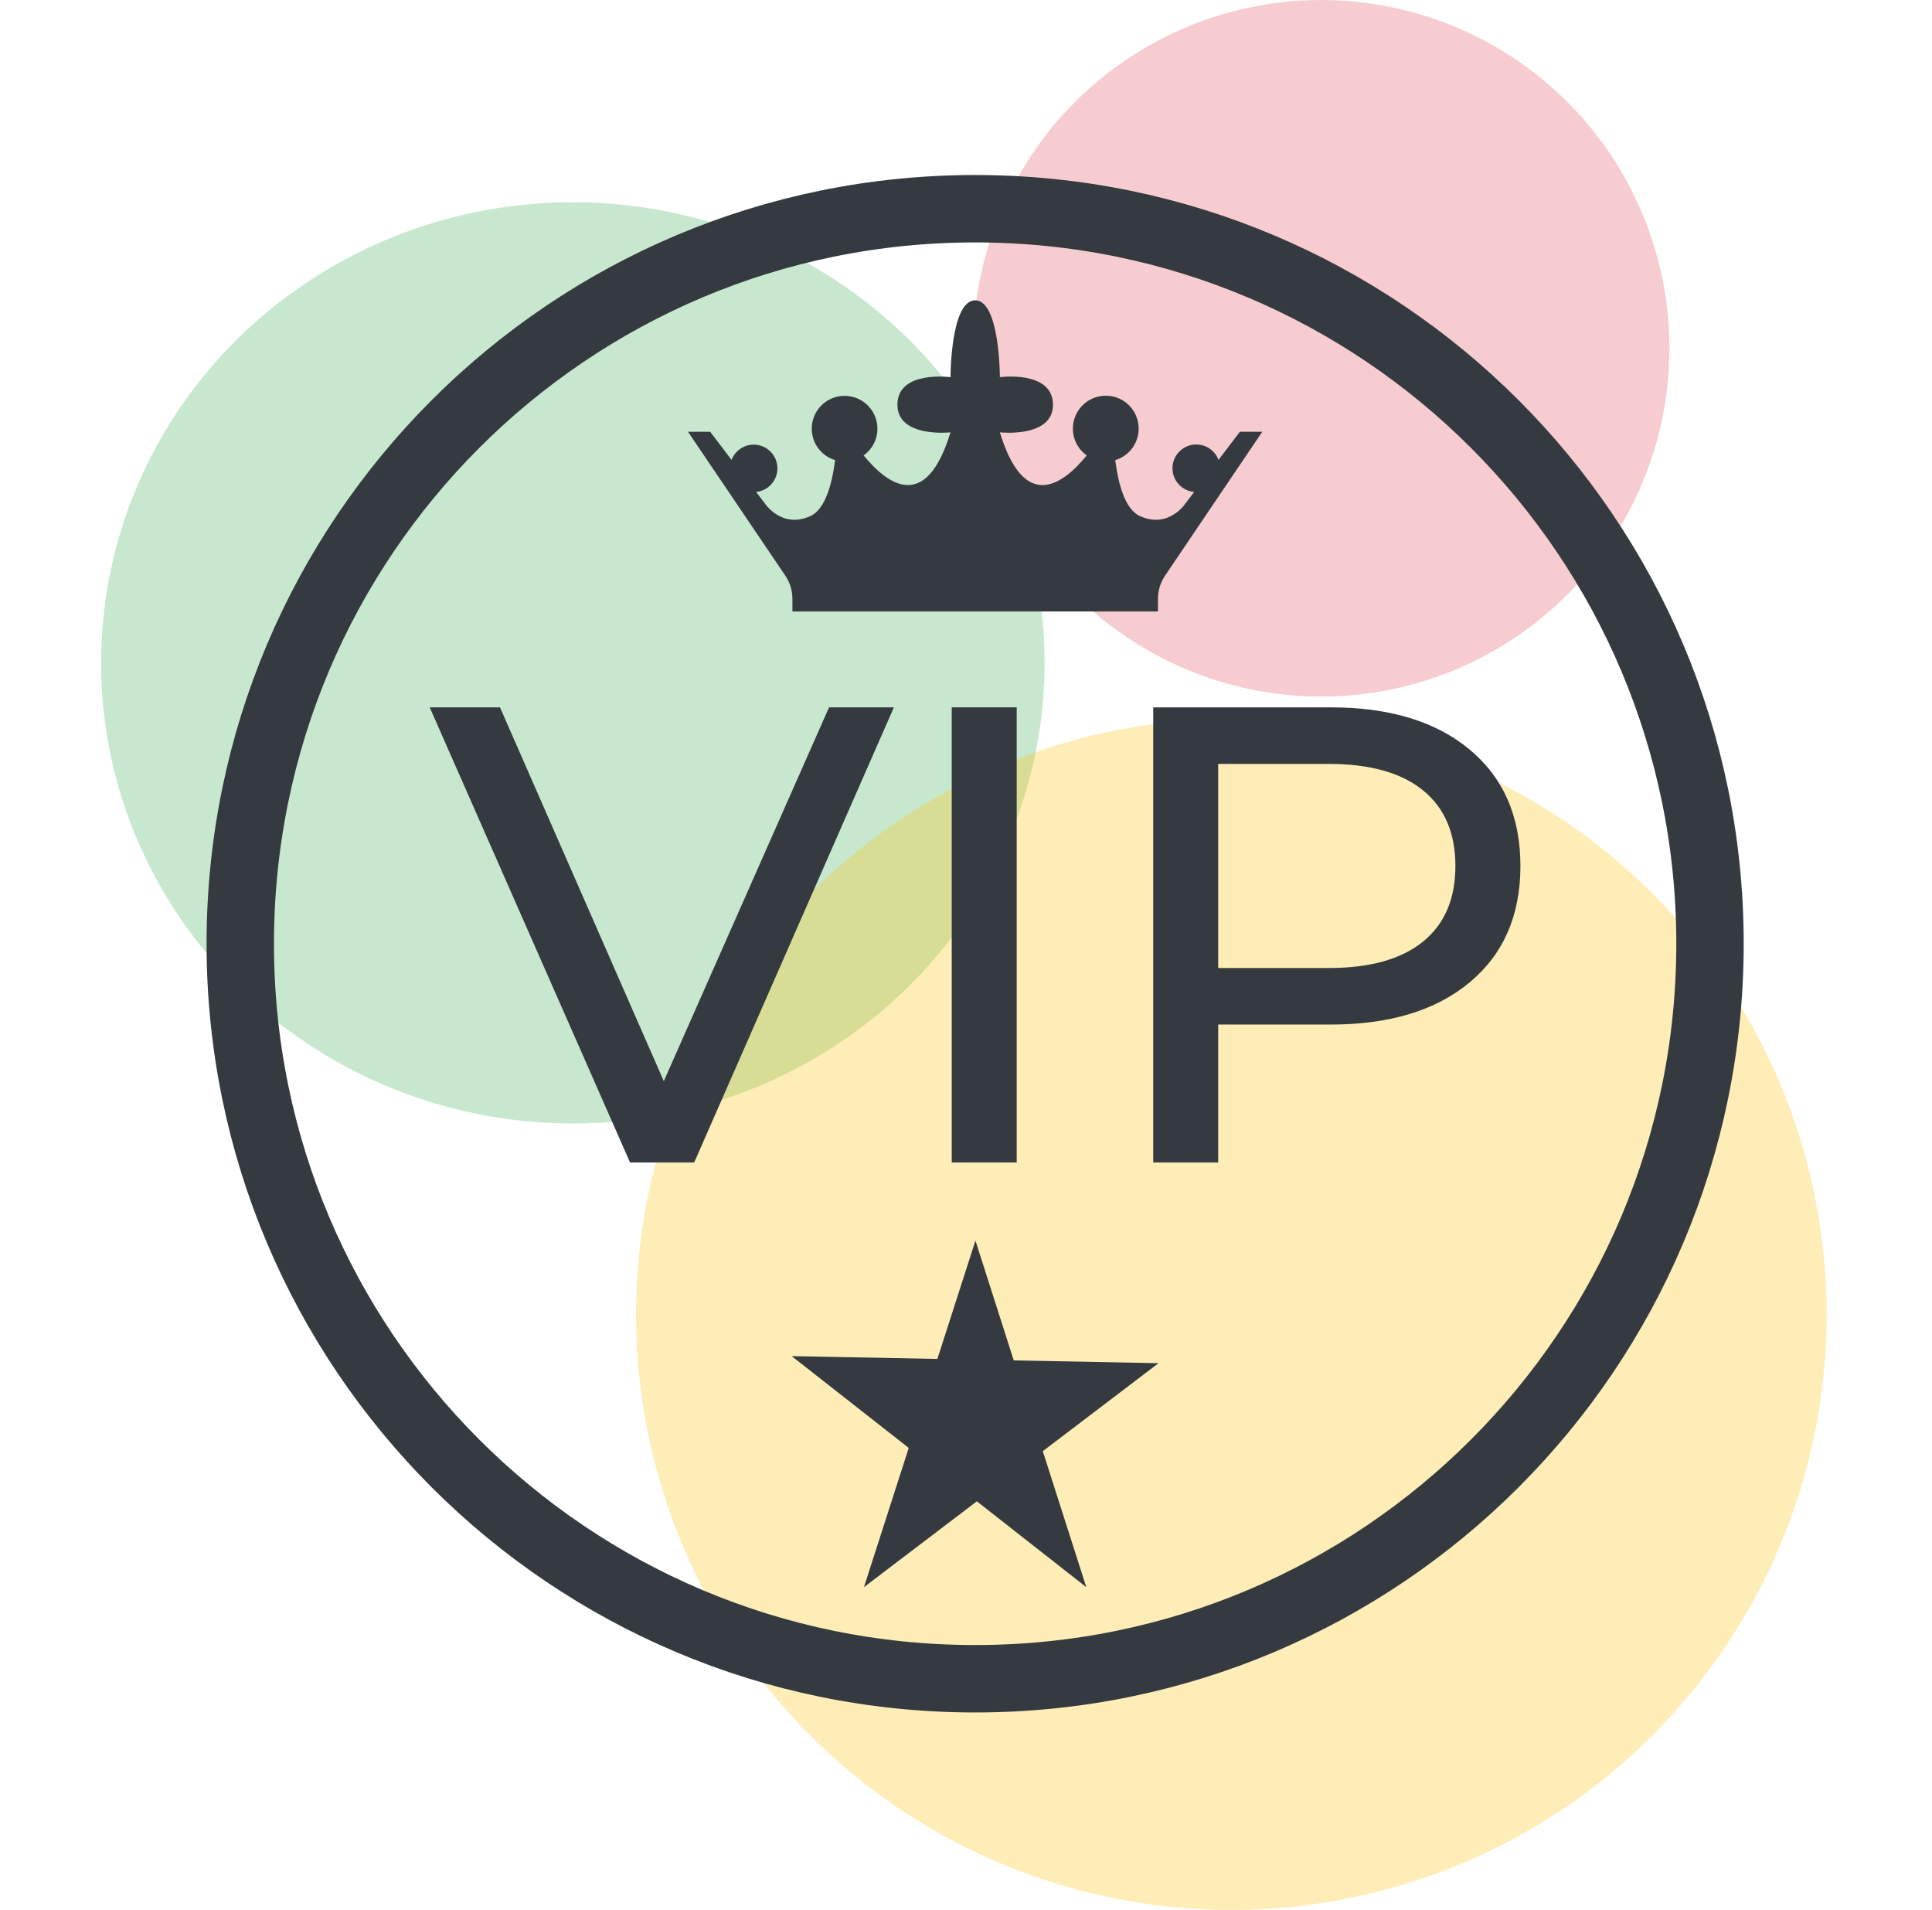
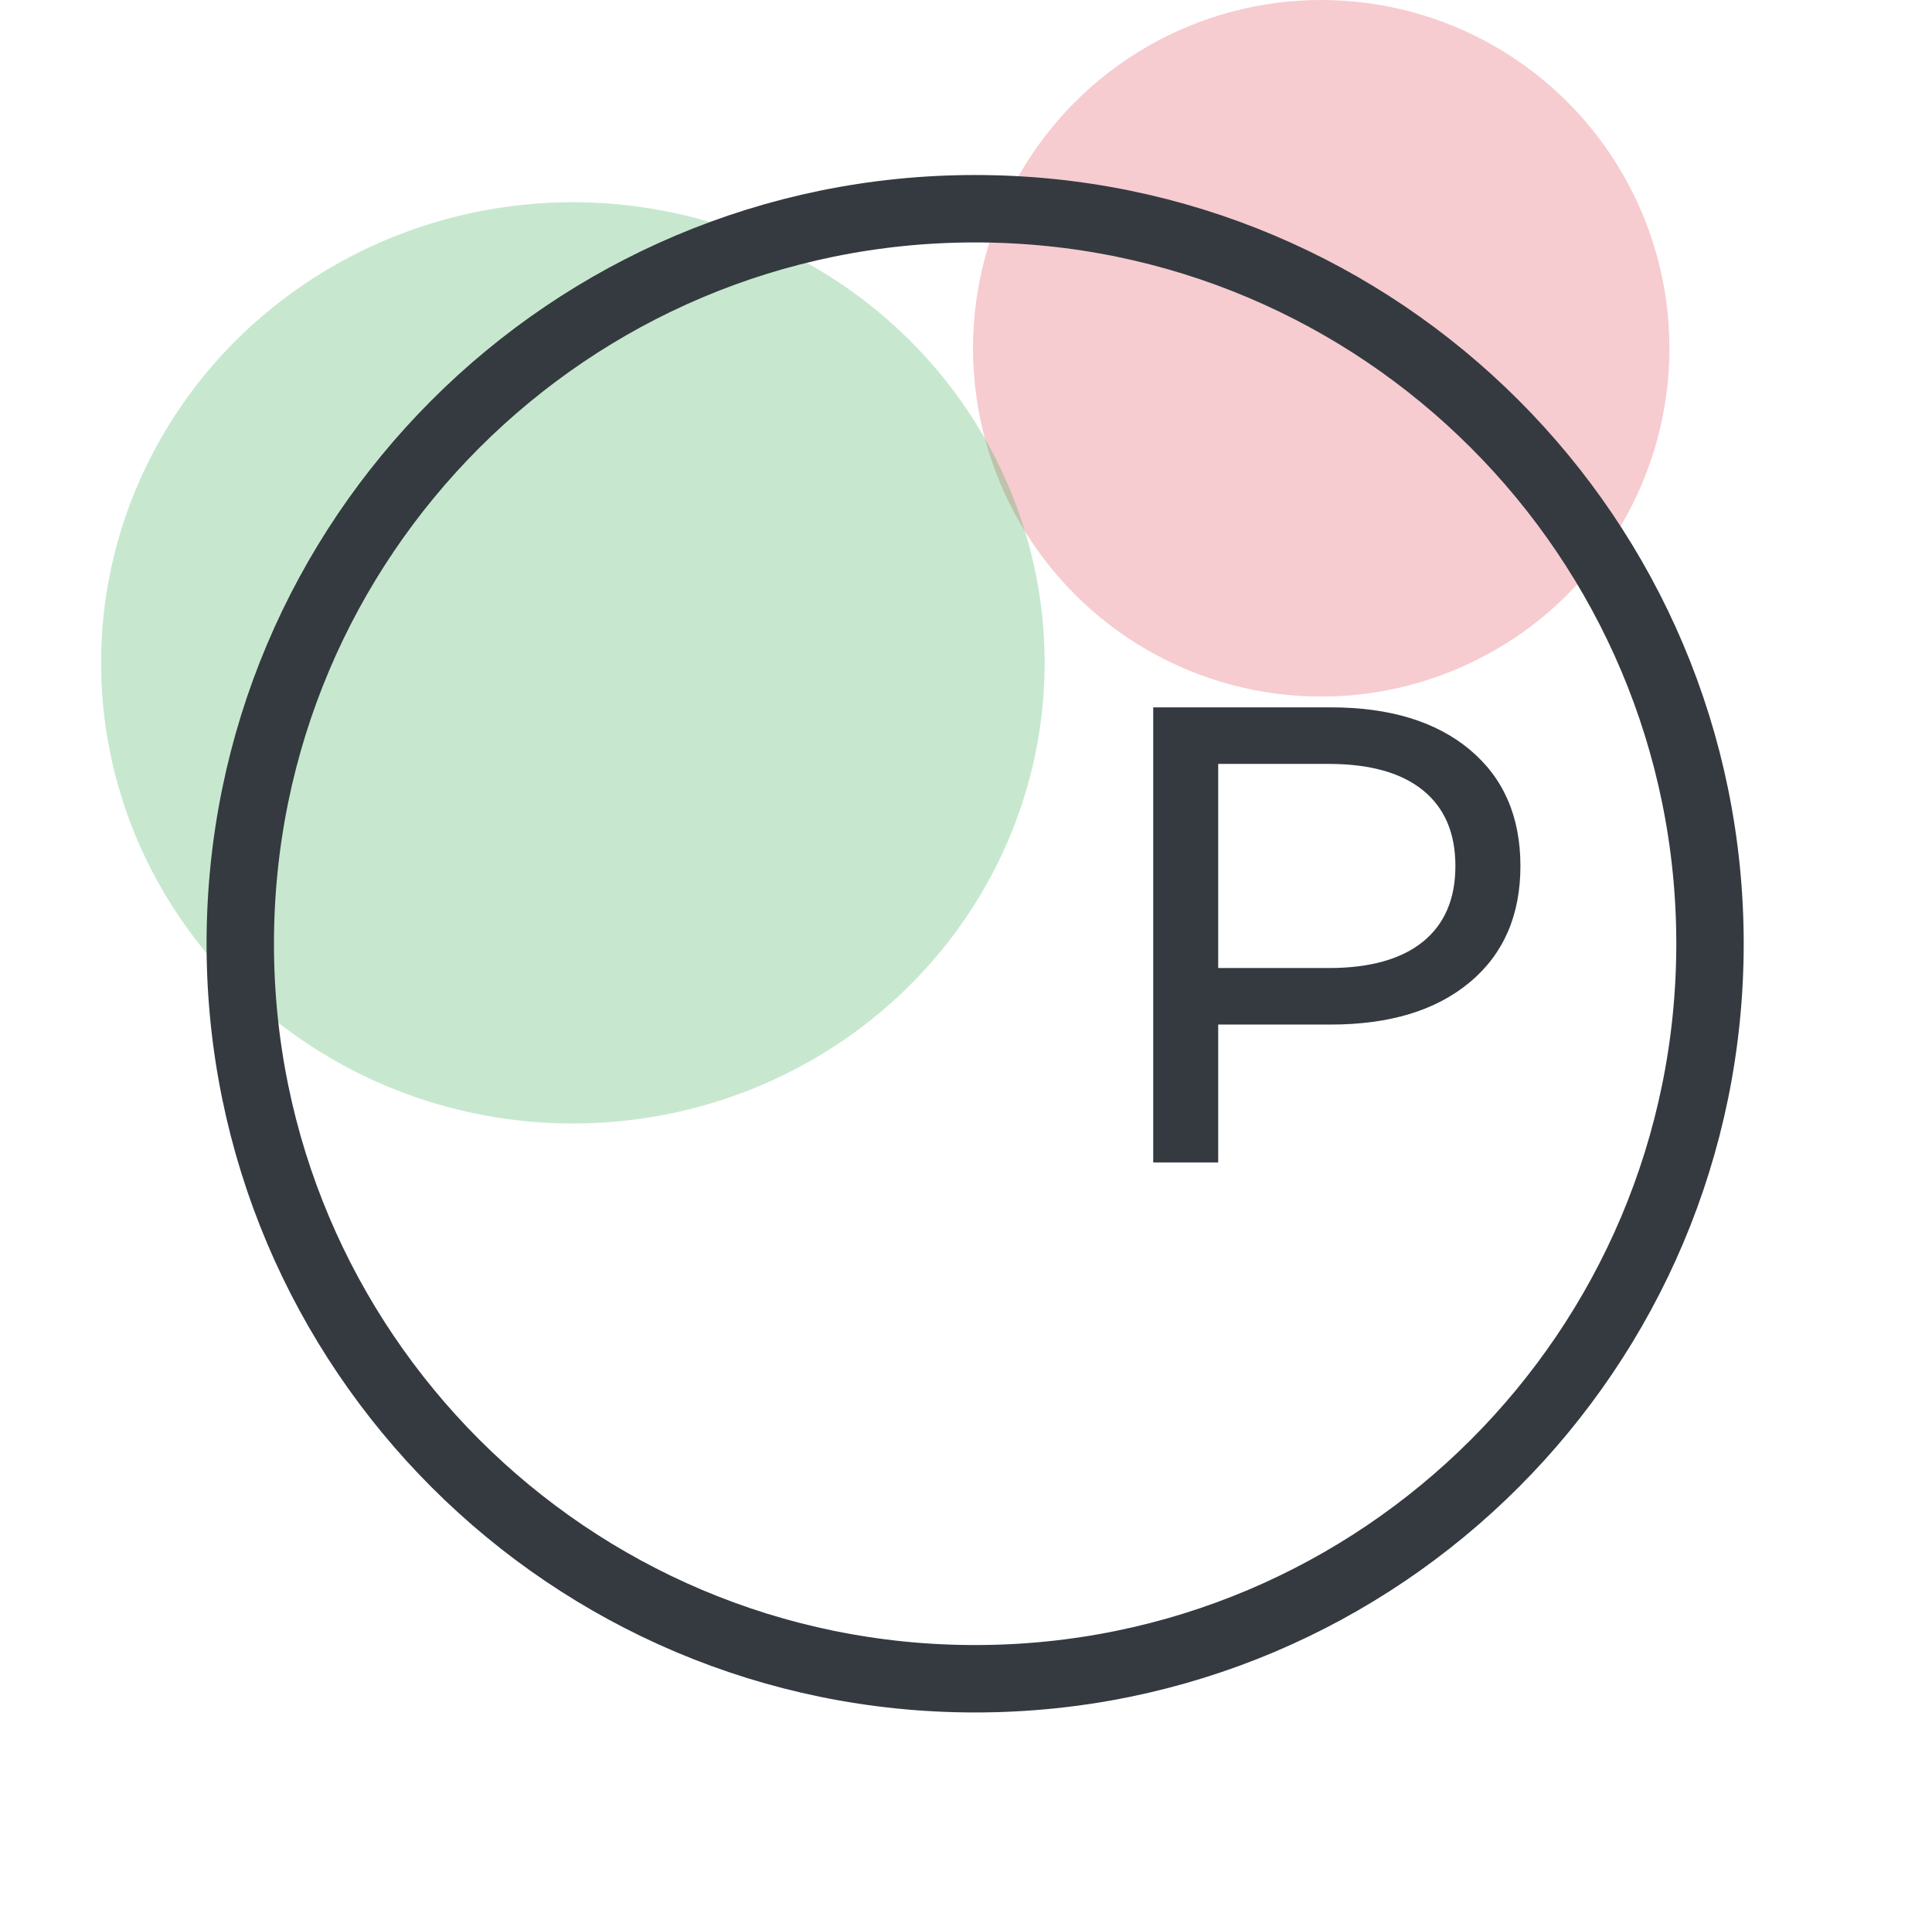
<svg xmlns="http://www.w3.org/2000/svg" width="86" height="85" viewBox="0 0 86 85" fill="none">
  <circle cx="58.812" cy="15.5" r="15.5" fill="#DC3545" fill-opacity="0.25" />
  <ellipse cx="25.5" cy="29.5" rx="21" ry="20.5" fill="#28A745" fill-opacity="0.26" />
-   <circle cx="54.812" cy="58.5" r="26.5" fill="#FFC107" fill-opacity="0.29" />
  <path d="M76.118 42C76.118 60.066 61.472 74.711 43.406 74.711C25.34 74.711 10.695 60.066 10.695 42C10.695 23.934 25.34 9.289 43.406 9.289C61.472 9.289 76.118 23.934 76.118 42Z" stroke="#343A40" stroke-width="3" stroke-miterlimit="10" />
-   <path d="M39.79 31.48L30.902 51.732H28.044L19.128 31.48H22.257L29.548 48.116L36.904 31.48H39.79Z" fill="#343A40" />
-   <path d="M42.365 31.48H45.257V51.732H42.365V31.48Z" fill="#343A40" />
  <path d="M65.421 33.36C66.926 34.615 67.679 36.341 67.679 38.539C67.679 40.737 66.926 42.464 65.421 43.718C63.917 44.971 61.853 45.597 59.231 45.597H54.226V51.732H51.334V31.48H59.234C61.855 31.48 63.918 32.107 65.421 33.36ZM63.339 41.91C64.303 41.128 64.785 40.005 64.785 38.539C64.785 37.074 64.303 35.951 63.339 35.169C62.374 34.388 60.976 33.997 59.144 33.997H54.226V43.081H59.144C60.977 43.081 62.375 42.69 63.339 41.91Z" fill="#343A40" />
-   <path d="M43.42 55.212L38.457 70.635L51.57 60.667L35.24 60.353L48.355 70.635L43.42 55.212Z" fill="#343A40" />
-   <path d="M56.187 19.216L51.858 25.622C51.654 25.925 51.545 26.282 51.545 26.648V27.212H35.273V26.648C35.274 26.282 35.164 25.925 34.959 25.622L30.626 19.216H31.613L32.563 20.466C32.63 20.291 32.743 20.136 32.89 20.019C33.036 19.901 33.212 19.825 33.398 19.798C33.584 19.771 33.774 19.794 33.948 19.865C34.122 19.936 34.274 20.052 34.388 20.201C34.502 20.35 34.575 20.527 34.598 20.713C34.621 20.9 34.595 21.089 34.52 21.262C34.446 21.434 34.327 21.584 34.176 21.695C34.024 21.807 33.846 21.876 33.659 21.895L34.04 22.396C34.04 22.396 34.788 23.551 36.074 22.967C36.739 22.667 37.038 21.53 37.173 20.477C36.857 20.382 36.583 20.182 36.394 19.911C36.206 19.64 36.115 19.313 36.137 18.983C36.158 18.654 36.291 18.341 36.512 18.096C36.734 17.852 37.032 17.689 37.358 17.636C37.684 17.582 38.018 17.64 38.307 17.801C38.595 17.962 38.821 18.216 38.947 18.521C39.072 18.826 39.091 19.165 39 19.483C38.908 19.8 38.712 20.077 38.443 20.268C39.563 21.636 41.238 22.758 42.31 19.241C42.31 19.241 39.924 19.505 39.947 17.989C39.97 16.472 42.31 16.785 42.31 16.785C42.31 16.785 42.31 13.366 43.409 13.366C44.508 13.366 44.508 16.785 44.508 16.785C44.508 16.785 46.846 16.471 46.871 17.989C46.897 19.507 44.508 19.241 44.508 19.241C45.58 22.758 47.255 21.64 48.374 20.268C48.104 20.077 47.907 19.799 47.815 19.481C47.723 19.163 47.742 18.823 47.868 18.517C47.994 18.211 48.22 17.957 48.509 17.796C48.798 17.635 49.133 17.576 49.459 17.63C49.786 17.683 50.085 17.846 50.307 18.091C50.529 18.337 50.662 18.65 50.683 18.98C50.705 19.311 50.613 19.639 50.425 19.91C50.236 20.182 49.96 20.382 49.643 20.477C49.777 21.53 50.076 22.667 50.741 22.967C52.029 23.551 52.777 22.396 52.777 22.396L53.156 21.895C52.968 21.878 52.787 21.811 52.633 21.701C52.479 21.591 52.357 21.442 52.281 21.268C52.204 21.095 52.175 20.905 52.197 20.717C52.219 20.529 52.291 20.35 52.406 20.199C52.52 20.048 52.673 19.931 52.848 19.859C53.023 19.787 53.215 19.764 53.402 19.791C53.589 19.819 53.766 19.895 53.914 20.014C54.061 20.133 54.174 20.289 54.241 20.466L55.19 19.216H56.187Z" fill="#343A40" />
</svg>